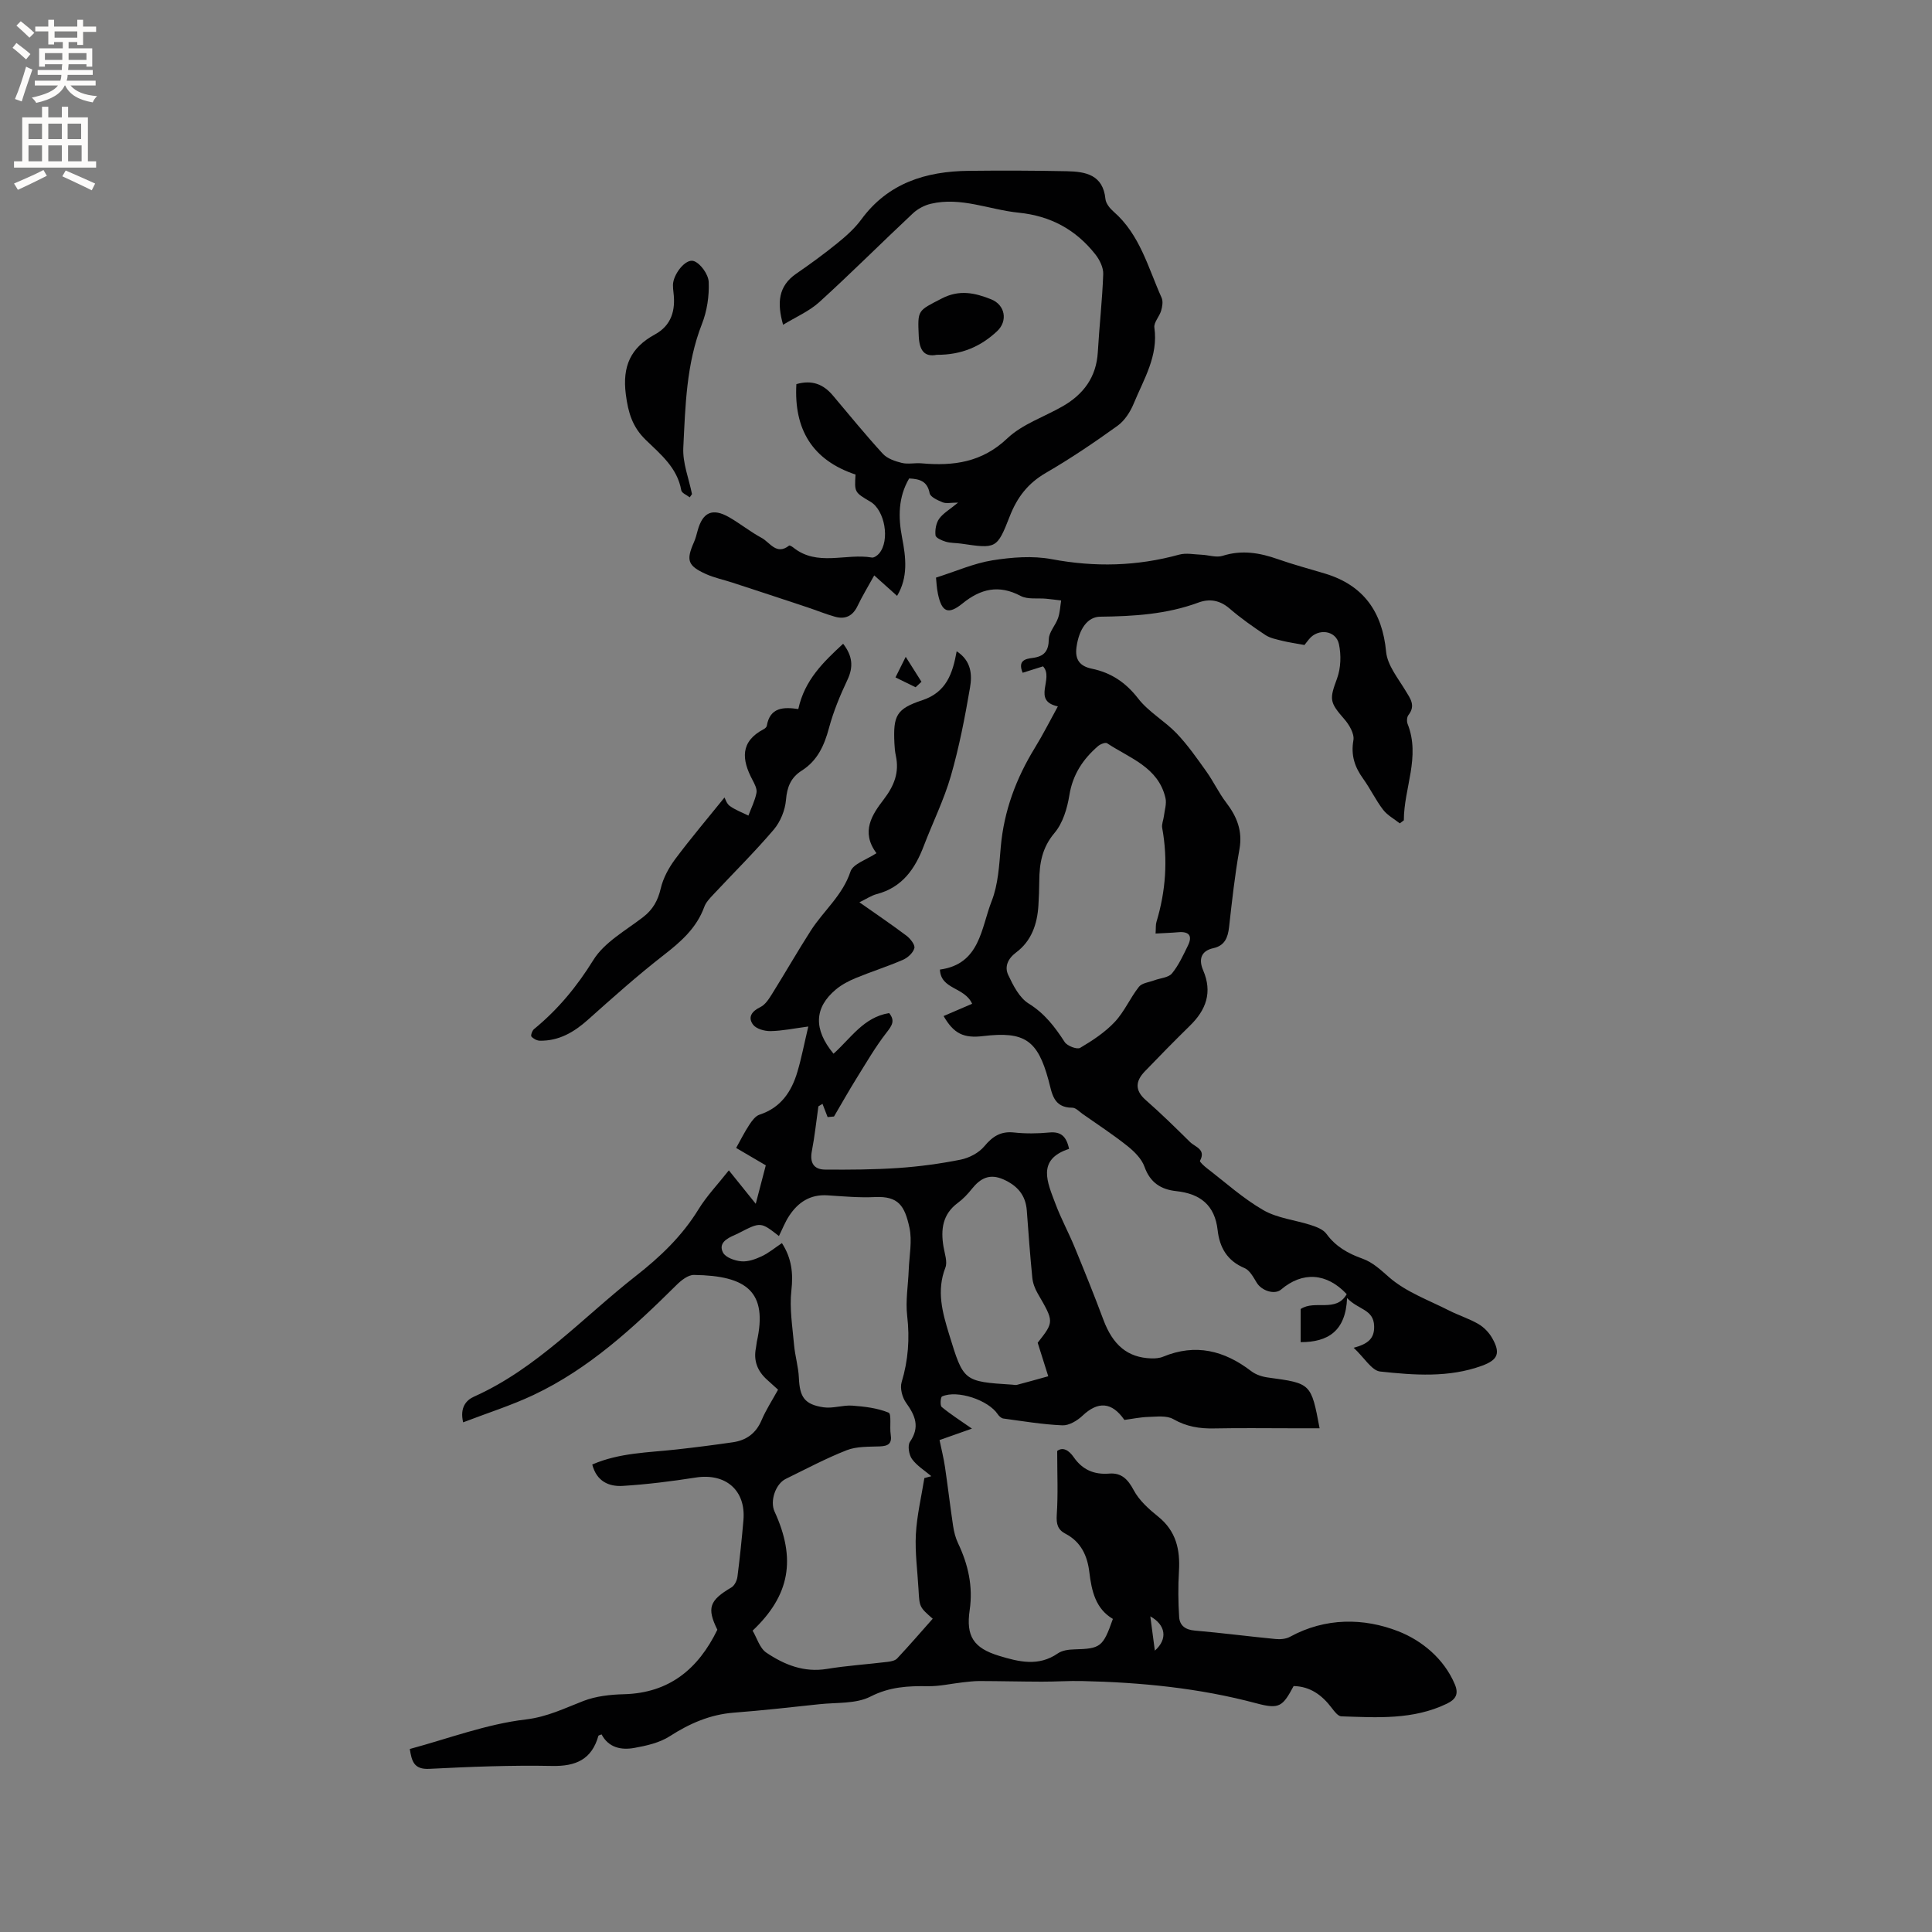
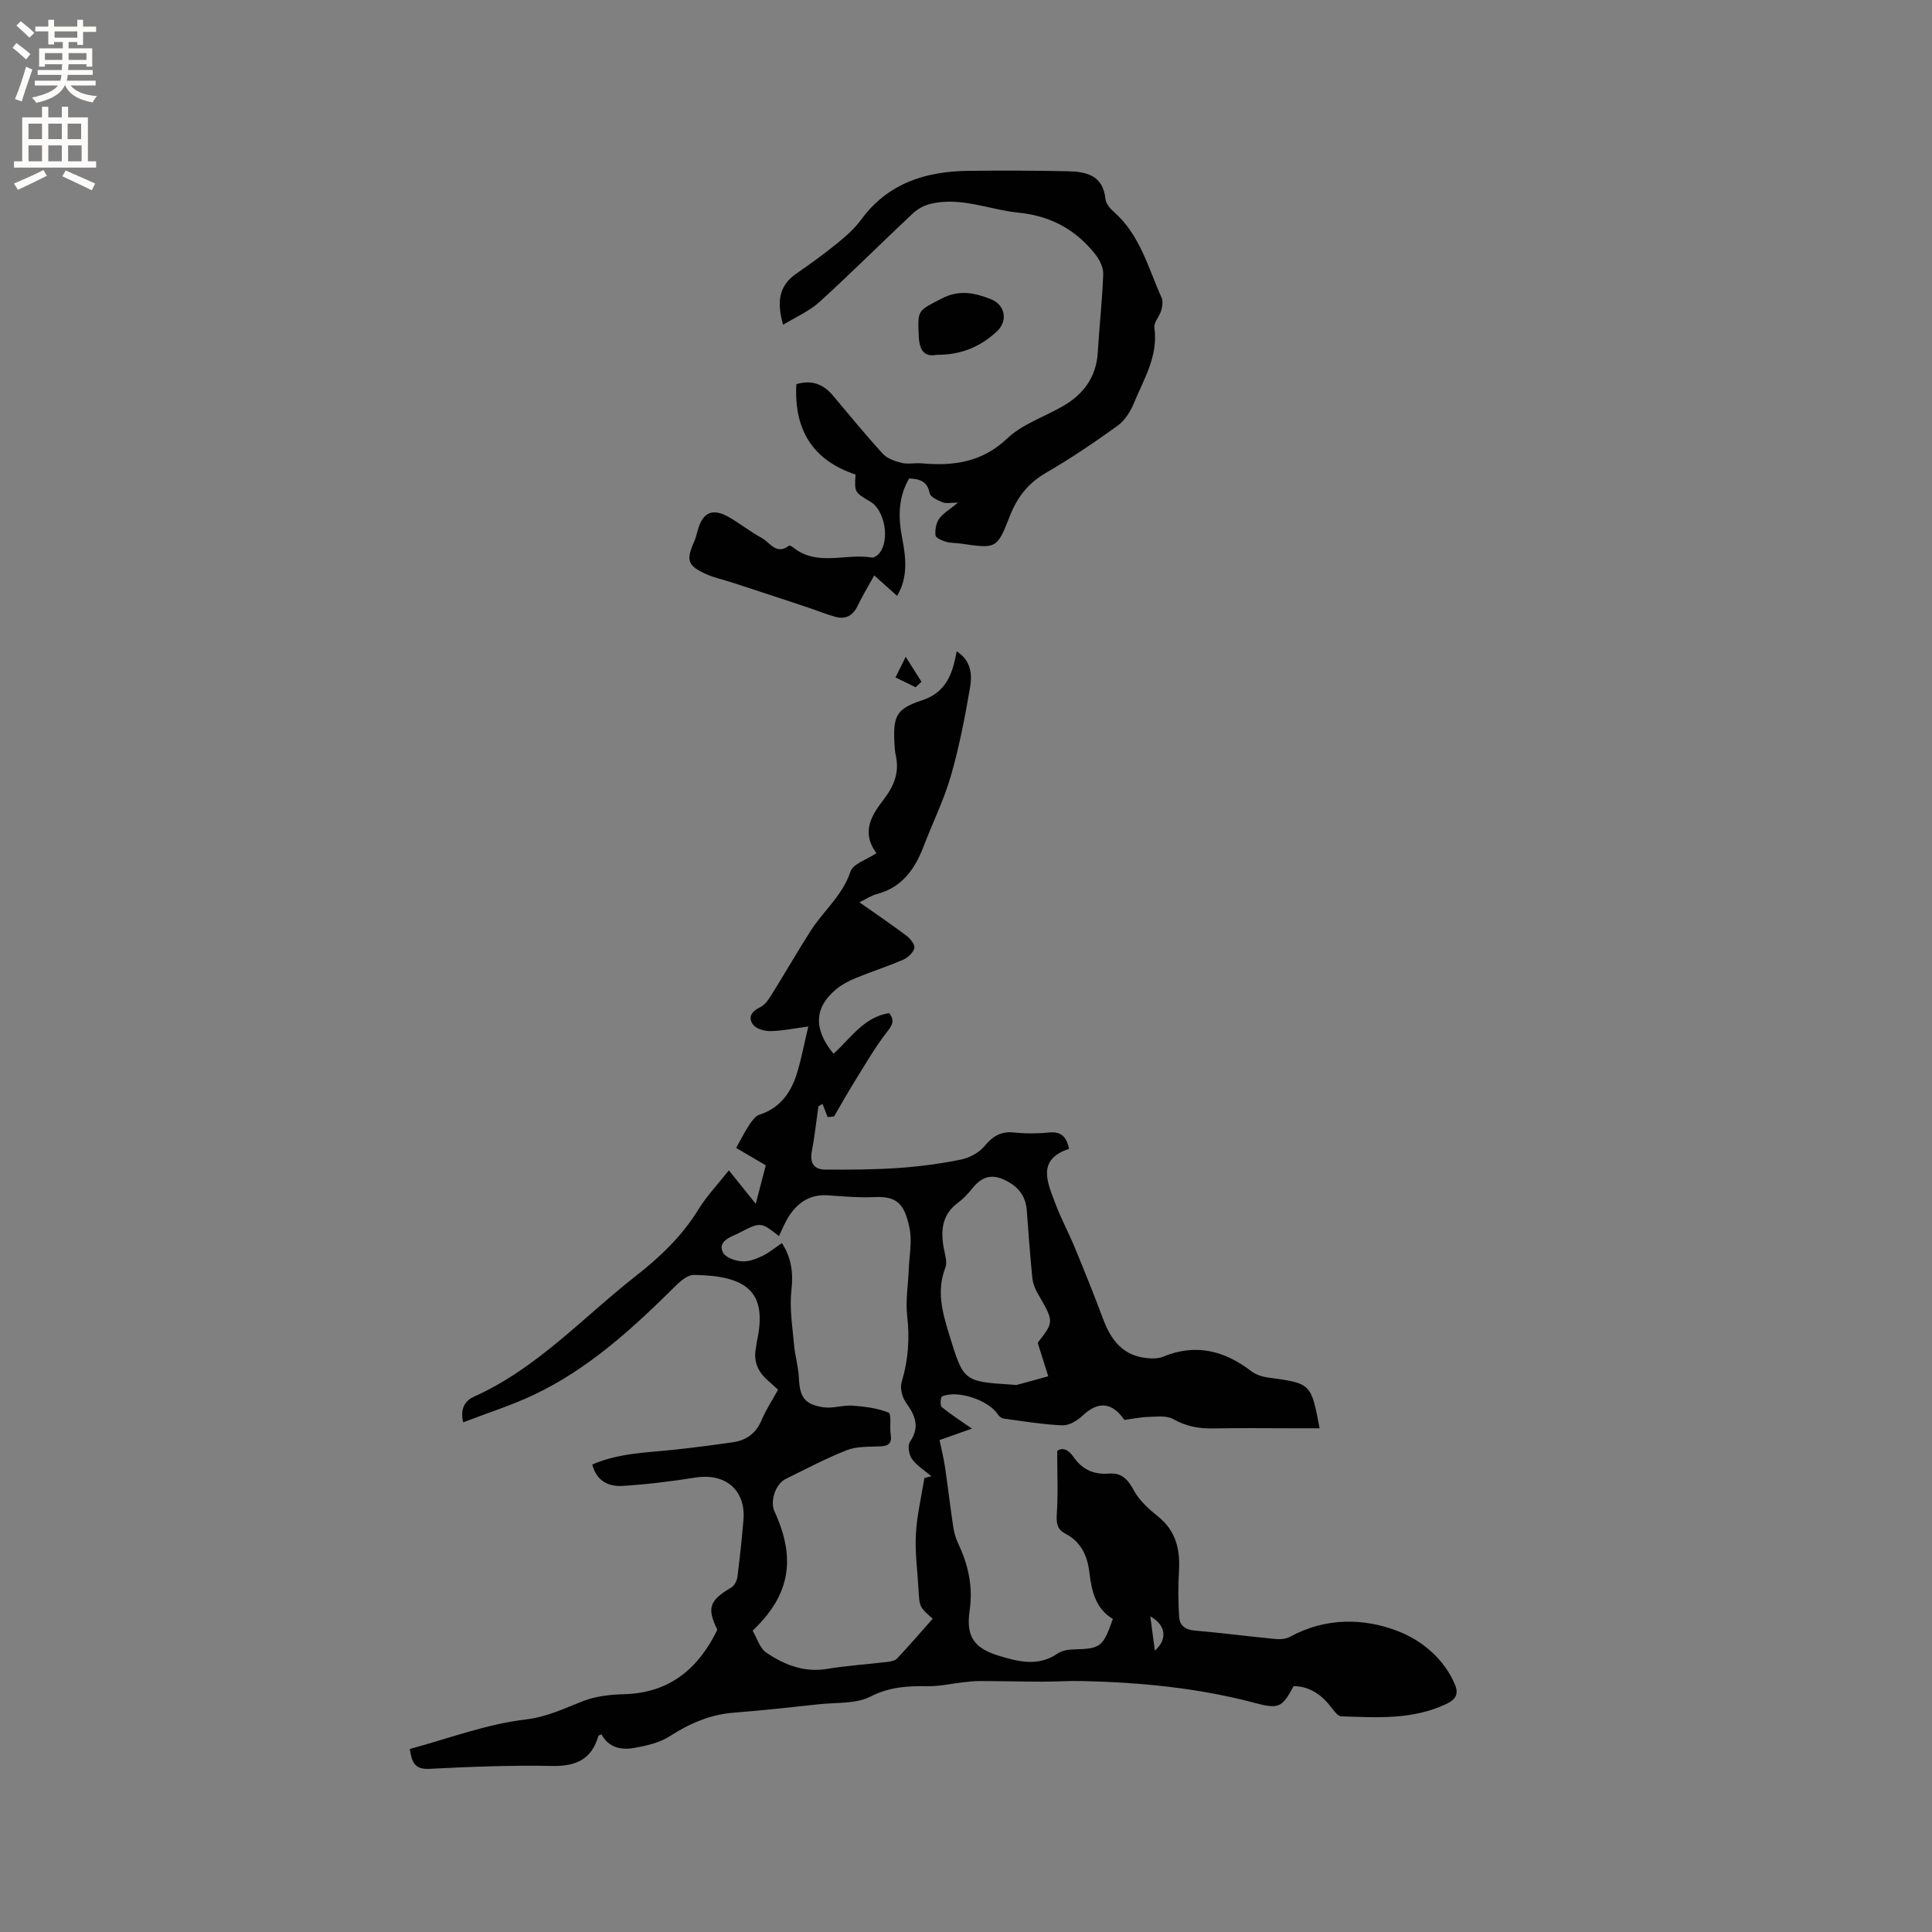
<svg xmlns="http://www.w3.org/2000/svg" enable-background="new 0 0 400 400" viewBox="0 0 400 400">
  <rect x="0" y="0" width="400" height="400" fill="#808080" stroke="none" />
  <g fill="#010102">
    <path d="m84.84 362.11c8.04-2.17 15.9-5.16 23.99-6.11 4.53-.54 8.05-2.33 11.98-3.84 2.6-1 5.57-1.32 8.39-1.39 9.35-.25 15.36-5.21 19.32-13.35-2.21-4.5-1.66-6.07 2.91-8.76.64-.38 1.15-1.42 1.25-2.22.5-3.89.9-7.79 1.24-11.7.53-6.19-3.68-9.8-9.88-8.83-5.01.78-10.07 1.42-15.12 1.73-2.83.17-5.39-.91-6.3-4.43 5.64-2.45 11.59-2.46 17.43-3.11 3.89-.43 7.78-.93 11.65-1.49 2.8-.4 4.81-1.83 5.97-4.56.9-2.13 2.19-4.1 3.42-6.33-.78-.7-1.54-1.39-2.3-2.08-1.96-1.77-2.82-3.92-2.28-6.57.09-.41.09-.85.18-1.26 2.31-10.34-2.03-13.7-13.01-13.85-1.21-.02-2.65 1.12-3.62 2.09-8.91 8.83-18.1 17.33-29.59 22.76-4.62 2.18-9.54 3.73-14.58 5.67-.72-3.05.61-4.59 2.25-5.32 13.05-5.84 22.54-16.4 33.51-24.99 5.06-3.96 9.58-8.27 12.97-13.8 1.71-2.78 4.02-5.19 6.28-8.06 2.4 2.99 3.79 4.7 5.57 6.92.76-2.93 1.4-5.38 2.08-7.96-2.21-1.29-4.28-2.51-6.14-3.6.95-1.7 1.74-3.3 2.72-4.78.54-.83 1.27-1.83 2.12-2.11 4.41-1.44 6.63-4.75 7.85-8.89.84-2.83 1.39-5.74 2.25-9.36-2.97.39-5.39.91-7.83.95-1.23.02-2.95-.46-3.61-1.34-1.12-1.51-.3-2.76 1.51-3.63 1.04-.5 1.81-1.74 2.47-2.8 2.69-4.31 5.22-8.73 7.96-13.01 2.64-4.13 6.59-7.29 8.23-12.25.54-1.62 3.39-2.48 5.38-3.81-3.32-4.45-.86-8.04 1.51-11.13 2.18-2.86 3.25-5.59 2.5-9.07-.18-.82-.25-1.68-.29-2.52-.27-5.75.36-7.16 5.8-8.96 4.96-1.65 6.26-5.52 7.09-10.12 3.08 2 3.21 4.91 2.76 7.53-1.05 6.14-2.24 12.3-3.96 18.27-1.43 4.96-3.76 9.65-5.61 14.5-1.81 4.76-4.47 8.6-9.76 9.98-1.08.28-2.06.96-3.57 1.69 3.48 2.45 6.68 4.61 9.76 6.93.79.6 1.8 1.88 1.62 2.56-.25.97-1.37 1.99-2.37 2.42-3.2 1.39-6.54 2.44-9.76 3.77-1.45.6-2.91 1.36-4.11 2.36-4.51 3.77-4.68 8.24-.5 13.31 3.55-3.16 6.24-7.58 11.52-8.41 1.28 1.59.59 2.58-.54 4.03-2.3 2.95-4.19 6.23-6.18 9.42-1.63 2.62-3.14 5.31-4.7 7.96-.44.04-.88.08-1.32.12-.35-.91-.7-1.83-1.06-2.74-.28.17-.56.35-.85.52-.44 3.08-.76 6.19-1.35 9.24-.47 2.41.38 3.84 2.74 3.85 5.06.04 10.13.01 15.17-.33 4.32-.3 8.66-.88 12.9-1.73 1.77-.36 3.76-1.4 4.89-2.76 1.72-2.06 3.4-3.16 6.16-2.86 2.41.26 4.89.23 7.31 0 2.37-.22 3.52.77 4.08 3.39-6.78 2.21-4.47 6.97-2.8 11.42 1.14 3.04 2.71 5.92 3.95 8.93 2.05 4.98 4.07 9.97 5.95 15.02 1.96 5.25 5 7.84 9.89 8.01.83.03 1.73-.04 2.48-.35 6.72-2.78 12.67-1.28 18.24 2.99.95.73 2.27 1.16 3.48 1.32 8.92 1.21 8.92 1.18 10.68 10.51-1.91 0-3.76 0-5.6 0-5.41 0-10.82-.08-16.22.03-3.03.07-5.76-.37-8.48-1.93-1.37-.78-3.42-.5-5.16-.45-1.68.05-3.35.41-4.96.62-2.59-3.75-5.47-3.9-8.66-.88-1.08 1.02-2.78 2.05-4.15 2-4.1-.17-8.18-.86-12.25-1.41-.43-.06-.9-.5-1.16-.89-1.94-2.93-8.36-5.09-11.53-3.68-.31.14-.44 1.88-.07 2.18 1.84 1.52 3.88 2.82 6.26 4.48-2.5.88-4.44 1.57-6.71 2.37.4 1.93.86 3.74 1.13 5.58.6 4.06 1.07 8.14 1.68 12.2.18 1.22.5 2.47 1.02 3.57 2.1 4.41 3.13 8.94 2.41 13.86-.79 5.4.8 7.85 6.08 9.46 4.08 1.24 8.17 2.27 12.17-.5.89-.62 2.21-.8 3.35-.83 5.51-.15 5.99-.46 8.05-6.31-3.57-2.1-4.4-5.76-4.87-9.65-.4-3.39-1.71-6.3-4.95-7.99-1.6-.83-1.92-2.02-1.8-3.89.29-4.24.09-8.52.09-13.24 1.19-.91 2.45-.13 3.44 1.31 1.8 2.59 4.21 3.62 7.34 3.37 2.51-.2 3.85 1.16 5.06 3.43 1.13 2.13 3.13 3.92 5.06 5.47 3.72 2.99 4.58 6.84 4.31 11.32-.19 3.15-.16 6.33.04 9.47.11 1.74 1.25 2.64 3.2 2.81 5.59.48 11.16 1.21 16.75 1.75.99.1 2.16 0 3-.46 7.32-4 15.27-3.94 22.45-1.13 4.74 1.86 9.41 5.58 11.68 10.98.82 1.95.25 3.08-1.65 4-7 3.38-14.45 2.86-21.85 2.62-.69-.02-1.46-1.04-1.99-1.74-2.01-2.66-4.46-4.46-7.89-4.53-2.27 4.24-2.94 4.85-7.72 3.57-11.86-3.17-23.93-4.34-36.13-4.61-2.75-.06-5.5.14-8.25.13-4.32-.01-8.64-.12-12.96-.13-1.14 0-2.29.15-3.43.27-2.41.27-4.83.84-7.23.8-4.14-.07-7.94.13-11.89 2.15-3.01 1.54-7.02 1.19-10.59 1.58-5.9.64-11.8 1.29-17.71 1.75-4.91.38-9.13 2.23-13.24 4.87-2.11 1.36-4.83 1.98-7.36 2.43-2.68.48-5.31-.03-6.77-2.8-.32.14-.63.18-.66.3-1.38 4.88-4.65 6.33-9.58 6.23-8.47-.17-16.95.17-25.41.6-3.24.17-3.65-1.61-4.06-4.11zm70.98-24.5c.89 1.49 1.46 3.62 2.84 4.55 3.71 2.5 7.79 4.16 12.55 3.37 4.16-.68 8.38-.95 12.56-1.46.69-.08 1.55-.25 1.98-.71 2.51-2.68 4.92-5.47 7.36-8.22-2.75-2.41-2.74-2.41-2.94-6.06-.21-3.81-.75-7.63-.55-11.42.21-3.9 1.14-7.76 1.76-11.64.48-.13.97-.26 1.45-.39-1.37-1.16-2.98-2.14-4.01-3.55-.64-.88-.95-2.8-.42-3.57 2.1-3.07 1.1-5.43-.8-8.07-.8-1.11-1.3-3.02-.93-4.26 1.37-4.55 1.7-9.04 1.15-13.77-.36-3.1.2-6.3.32-9.46.11-2.95.76-6.03.14-8.83-.98-4.47-2.26-6.51-7.13-6.28-3.27.16-6.56-.15-9.84-.36-3.56-.23-6.08 1.44-7.93 4.26-.85 1.29-1.41 2.76-2.11 4.17-3.78-2.95-3.78-2.95-8.32-.61-.28.15-.57.28-.86.41-1.64.69-3.39 1.71-2.4 3.62.53 1.02 2.43 1.69 3.78 1.81 1.37.13 2.91-.42 4.21-1.03 1.49-.7 2.79-1.79 4.21-2.74 1.99 3.1 2.37 6.2 1.96 9.79-.42 3.69.22 7.51.55 11.27.2 2.29.9 4.55 1 6.83.17 3.97 1.14 5.52 5.12 6.11 1.92.28 3.98-.49 5.94-.35 2.55.19 5.19.5 7.51 1.45.65.27.19 2.98.44 4.53.31 1.91-.53 2.39-2.26 2.46-2.29.09-4.75-.02-6.82.78-4.32 1.69-8.45 3.9-12.63 5.94-2.14 1.04-3.33 4.6-2.34 6.76 4.51 9.82 3.2 17.35-4.54 24.67zm59.02-59.61c3.43-4.36 3.4-4.35 0-10.21-.56-.97-1-2.12-1.11-3.23-.46-4.63-.8-9.27-1.14-13.91-.23-3.21-1.95-5.17-4.83-6.46-2.85-1.27-4.78-.26-6.54 1.95-.85 1.07-1.82 2.1-2.92 2.91-3.17 2.35-3.55 5.51-2.96 9.06.24 1.45.86 3.13.39 4.34-1.87 4.82-.62 9.26.79 13.86 2.97 9.65 2.93 9.73 13.07 10.37.32.02.66.11.95.04 2.17-.57 4.33-1.18 6.49-1.78-.64-2.07-1.29-4.13-2.19-6.94zm24.26 63.75c2.75-2.45 2.21-5.35-.94-7.1.3 2.3.59 4.45.94 7.1z" />
-     <path d="m280.26 279.04c3.07-.81 4.32-1.98 4.24-4.5-.1-3.51-3.31-3.34-5.6-5.8-.29 6.86-3.95 9.14-9.61 9.14 0-2.32 0-4.62 0-6.86 2.93-1.97 7.32.82 9.53-3.08-4.13-4.42-9.15-4.74-13.59-.95-1.32 1.12-4.02.27-5.05-1.44-.68-1.12-1.44-2.56-2.52-3.01-3.6-1.5-5.16-4.29-5.56-7.84-.58-5.21-3.63-7.56-8.57-8.09-3.16-.34-5.4-1.75-6.57-5.03-.58-1.64-2.08-3.14-3.5-4.28-2.98-2.37-6.18-4.47-9.31-6.66-.69-.49-1.42-1.3-2.14-1.3-3.98 0-4.2-3.03-4.94-5.75-2.25-8.28-4.99-10.1-13.52-9.08-4.05.49-6.09-.51-8.19-4.15 1.98-.85 3.94-1.7 5.91-2.54-1.6-3.53-6.48-2.91-6.67-7.08 8.33-1.13 8.51-8.58 10.71-14.17 1.36-3.46 1.56-7.45 1.89-11.24.66-7.46 3.18-14.19 7.07-20.52 1.66-2.7 3.09-5.54 4.75-8.56-5.47-1.18-.72-5.75-3.07-8.29-1.32.42-2.75.87-4.22 1.33-1.09-2.59.66-2.89 2.05-3.07 2.41-.32 3.32-1.39 3.37-3.91.03-1.46 1.39-2.85 1.91-4.35.4-1.15.44-2.42.64-3.64-1.03-.12-2.06-.26-3.09-.36-1.78-.17-3.84.19-5.3-.58-4.51-2.39-8.28-1.48-12.02 1.55-2.95 2.39-4.29 1.84-5.09-1.92-.28-1.31-.33-2.67-.41-3.42 4.13-1.31 7.82-2.96 11.68-3.58 4.02-.64 8.32-.98 12.27-.24 8.95 1.68 17.65 1.47 26.4-.94 1.43-.39 3.08-.04 4.62.02 1.46.06 3.06.64 4.36.23 3.98-1.27 7.69-.64 11.48.7 3.19 1.12 6.47 1.99 9.72 2.97 7.97 2.4 11.88 7.92 12.66 16.19.26 2.78 2.45 5.45 4 8.02 1.03 1.7 2.16 3.12.61 5.1-.32.41-.36 1.3-.16 1.82 2.71 6.83-.78 13.3-.78 19.96-.28.21-.56.42-.84.63-1.17-.93-2.58-1.68-3.46-2.83-1.54-2.01-2.64-4.35-4.12-6.41-1.76-2.43-2.57-4.86-2.02-7.98.23-1.33-.87-3.21-1.9-4.38-3.1-3.53-3.06-4.12-1.49-8.39.79-2.16.88-4.87.39-7.13-.62-2.87-4.32-3.31-6.18-1.02-.47.57-.91 1.16-.95 1.21-1.8-.33-3.23-.53-4.61-.87-1.19-.3-2.49-.54-3.49-1.2-2.56-1.7-5.09-3.48-7.41-5.48-2.01-1.73-4.14-2.09-6.47-1.23-6.58 2.43-13.41 2.84-20.32 2.92-2.59.03-4.37 2.49-4.9 6.29-.36 2.57.65 3.96 3.19 4.48 3.95.82 6.99 2.83 9.56 6.15 2.16 2.8 5.5 4.65 7.98 7.24 2.3 2.41 4.23 5.19 6.17 7.91 1.47 2.06 2.55 4.4 4.08 6.4 2.23 2.92 3.44 5.88 2.75 9.7-.95 5.31-1.54 10.7-2.14 16.07-.25 2.21-.9 3.87-3.27 4.39-2.7.6-3 2.49-2.1 4.58 1.96 4.57.61 8.2-2.74 11.47-3.17 3.11-6.29 6.28-9.36 9.48-1.89 1.98-2.1 3.89.21 5.91 3.17 2.78 6.18 5.74 9.18 8.7 1.04 1.03 3.36 1.49 2.05 3.89-.1.19.84 1.07 1.4 1.5 3.87 2.97 7.54 6.3 11.73 8.71 2.92 1.68 6.58 2.03 9.87 3.1 1.14.37 2.51.89 3.17 1.79 1.91 2.63 4.47 4.08 7.42 5.13 2.24.79 3.85 2.38 5.66 3.95 3.49 3.01 8.15 4.68 12.37 6.83 1.98 1 4.14 1.67 6.04 2.78 1.13.66 2.18 1.75 2.83 2.89 1.78 3.12 1.23 4.52-2.1 5.74-6.88 2.51-14.04 1.95-21.07 1.2-1.76-.18-3.29-2.87-5.5-4.92zm-41.01-85.76c.08-1.15 0-1.81.18-2.4 1.93-6.4 2.39-12.87 1.19-19.47-.14-.76.25-1.61.35-2.42.15-1.25.6-2.59.33-3.76-1.48-6.42-7.43-8.25-12.09-11.35-.35-.23-1.41.19-1.88.6-3.12 2.7-5.24 5.89-5.93 10.16-.44 2.73-1.35 5.78-3.08 7.82-2.58 3.05-3.12 6.31-3.15 9.95-.02 1.69-.07 3.39-.18 5.08-.24 3.85-1.44 7.34-4.62 9.71-1.74 1.3-2.42 2.98-1.63 4.65 1.03 2.19 2.31 4.73 4.23 5.92 3.32 2.06 5.43 4.84 7.46 7.97.52.81 2.55 1.59 3.2 1.21 2.56-1.51 5.14-3.21 7.16-5.36 2-2.12 3.19-4.98 5.02-7.29.63-.79 2.1-.93 3.19-1.34 1.23-.46 2.9-.54 3.63-1.41 1.39-1.68 2.33-3.77 3.31-5.76 1.01-2.05.25-2.99-2.03-2.78-1.46.13-2.92.17-4.66.27z" />
    <path d="m162.13 67.24c-1.28-4.53-1.01-8.01 2.74-10.59 2.92-2.01 5.79-4.1 8.53-6.33 1.79-1.45 3.57-3.04 4.92-4.88 5.55-7.56 13.37-9.97 22.22-10.07 6.78-.08 13.57-.06 20.35.08 3.87.08 7.48.72 7.98 5.75.09.92.92 1.95 1.68 2.61 5.47 4.76 7.15 11.61 9.95 17.84.33.74.15 1.84-.1 2.68-.35 1.21-1.55 2.42-1.4 3.49.84 5.9-2.2 10.69-4.27 15.72-.71 1.72-1.88 3.55-3.35 4.61-4.81 3.46-9.74 6.8-14.87 9.77-3.7 2.15-5.92 5.05-7.45 8.97-2.65 6.79-2.82 6.72-10.08 5.66-1.05-.15-2.15-.1-3.15-.39-.81-.24-2.08-.79-2.14-1.32-.13-1.12.11-2.52.74-3.42.82-1.15 2.18-1.92 3.93-3.36-1.52 0-2.46.24-3.19-.06-1.03-.42-2.55-1.1-2.7-1.89-.48-2.5-2.05-2.94-4.24-3.05-2.28 3.89-2.28 8.03-1.46 12.27.8 4.12 1.27 8.19-1.04 12.04-1.47-1.32-2.94-2.63-4.73-4.24-1.37 2.48-2.52 4.36-3.46 6.34-.99 2.07-2.53 2.81-4.65 2.22-1.93-.54-3.79-1.31-5.69-1.94-5.19-1.73-10.39-3.44-15.6-5.14-1.8-.59-3.7-.98-5.42-1.75-3.81-1.72-4.16-2.86-2.51-6.59.34-.77.55-1.6.77-2.42 1.04-3.82 3.08-4.74 6.54-2.75 2.29 1.32 4.38 3.01 6.7 4.26 1.72.92 3.07 3.67 5.69 1.6.11-.09.59.18.82.36 5 4.06 10.91 1.18 16.32 2.11.45.08 1.16-.43 1.52-.86 2.26-2.7 1.17-8.93-1.81-10.69-3.32-1.96-3.32-1.96-3.09-5.63-8.95-2.98-12.78-9.37-12.25-18.72 3.23-.93 5.59.02 7.54 2.33 3.42 4.05 6.77 8.17 10.35 12.08.93 1.01 2.54 1.56 3.94 1.9 1.3.32 2.75-.04 4.12.09 6.57.58 12.47-.19 17.71-5.16 3.12-2.96 7.64-4.45 11.49-6.66 4.31-2.48 6.96-6.04 7.26-11.2.31-5.39.93-10.77 1.12-16.16.05-1.36-.75-2.98-1.64-4.1-4.04-5.11-9.24-7.95-15.89-8.62-6.06-.61-11.91-3.32-18.16-1.84-1.32.31-2.7 1.04-3.69 1.96-6.49 6.08-12.78 12.38-19.37 18.37-2.12 1.93-4.91 3.12-7.53 4.72z" />
-     <path d="m165.28 146.8c1.32-6.05 5.2-9.73 9.28-13.52 1.93 2.49 2.18 4.76.89 7.48-1.52 3.21-2.9 6.55-3.82 9.97-.97 3.62-2.38 6.75-5.64 8.82-2.24 1.42-3.04 3.37-3.26 6.06-.18 2.13-1.15 4.53-2.54 6.16-3.97 4.66-8.35 8.98-12.54 13.47-.71.76-1.5 1.58-1.84 2.53-1.6 4.38-4.84 7.21-8.42 9.99-5.42 4.21-10.56 8.81-15.69 13.39-2.88 2.57-5.98 4.37-9.91 4.32-.61-.01-1.36-.4-1.77-.87-.18-.21.16-1.22.54-1.53 4.94-4.05 8.87-8.79 12.28-14.3 2.28-3.68 6.68-6.1 10.28-8.87 2.06-1.58 3.09-3.45 3.68-5.96.5-2.14 1.65-4.26 2.97-6.04 3.25-4.35 6.77-8.5 10.23-12.79.16.28.44 1.29 1.1 1.76 1.16.84 2.55 1.34 3.85 1.99.58-1.56 1.36-3.09 1.67-4.7.16-.82-.39-1.86-.83-2.69-2.23-4.19-2.6-7.92 2.34-10.51.27-.14.59-.43.63-.69.65-3.84 3.44-3.92 6.52-3.47z" />
-     <path d="m142.8 102.97c-.61-.48-1.65-.88-1.75-1.45-.81-4.67-4.29-7.47-7.36-10.45-2.76-2.68-3.63-5.62-4.12-9.42-.75-5.85 1.01-9.67 6.01-12.4 3.44-1.87 4.31-5 3.86-8.66-.07-.53-.11-1.06-.11-1.59.02-2.17 2.62-5.57 4.34-4.94 1.41.52 2.99 2.77 3.06 4.32.12 2.89-.34 6-1.4 8.69-3.25 8.28-3.43 16.99-3.86 25.62-.16 3.17 1.16 6.4 1.8 9.61-.15.22-.31.44-.47.67z" />
    <path d="m193.94 73.46c-2.51.49-3.58-.84-3.72-3.83-.25-5.52-.26-5.23 4.76-7.83 3.66-1.9 6.89-1.16 10.23.17 2.9 1.16 3.49 4.47 1.24 6.59-3.36 3.15-7.32 4.93-12.51 4.9z" />
    <path d="m189.56 142.29c-1.39-.68-2.77-1.36-4.16-2.04.56-1.13 1.12-2.26 2.12-4.26 1.42 2.25 2.34 3.7 3.26 5.16-.41.37-.81.75-1.22 1.14z" />
  </g>
  <path d="m2.6 9.9.8-1c.9.7 1.9 1.4 2.9 2.3l-.9 1.1c-1.1-1-2-1.8-2.8-2.4zm.5 10.6c.9-2.1 1.6-4.3 2.3-6.7.4.2.8.4 1.3.6-.7 2.1-1.5 4.3-2.2 6.6zm.3-15.2.9-.9c1 .8 2 1.6 2.8 2.4l-1 1c-.9-.9-1.8-1.7-2.7-2.5zm12.6-1.2h1.2v1.4h2.7v1.1h-2.7v2.7h-1.2v-.6h-1.8v1.3h4.9v3.8h-1.2v-.5h-3.7c0 .4-.1.9-.1 1.2h5.1v1h-5.2c0 .5-.1.9-.2 1.2h6v1h-5.2c1.1 1.3 2.9 2 5.5 2.2-.4.4-.7.8-.9 1.3-2.9-.5-4.8-1.6-5.7-3.5h-.1c-.8 1.7-2.7 2.9-5.9 3.6-.2-.4-.6-.8-.9-1.1 2.8-.6 4.6-1.4 5.4-2.5h-4.8v-1h5.3c.1-.3.2-.7.2-1.2h-4.9v-1h5c0-.4 0-.8.1-1.2h-3.6v.5h-1.2v-3.8h4.9v-1.3h-1.8v.5h-1.2v-2.7h-2.7v-1h2.7v-1.4h1.2v1.4h4.8zm-6.7 8.3h3.6c0-.4 0-.9 0-1.4h-3.6zm1.9-4.6h4.8v-1.3h-4.7v1.3zm6.7 3.2h-3.7v1.4h3.7z" fill="#fcfbfa" />
  <path d="m8.7 22.1h1.3v2.2h2.8v-2.2h1.3v2.2h4.1v9.1h1.7v1.3h-17v-1.3h1.7v-9.1h4.1zm.3 13.1.7 1.2c-1.8.9-3.8 1.9-6 2.9-.2-.4-.5-.8-.8-1.3 2.3-1 4.4-1.9 6.1-2.8zm-3.1-6.4h2.8v-3.2h-2.8zm0 4.6h2.8v-3.3h-2.8zm4.1-4.6h2.8v-3.2h-2.8zm0 4.6h2.8v-3.3h-2.8zm3.6 1.9c2.1.9 4.1 1.8 6.1 2.7l-.7 1.4c-2.2-1.1-4.2-2-6.1-2.9zm3.2-9.7h-2.8v3.2h2.8zm-2.7 7.8h2.8v-3.3h-2.8z" fill="#fcfbfa" />
</svg>